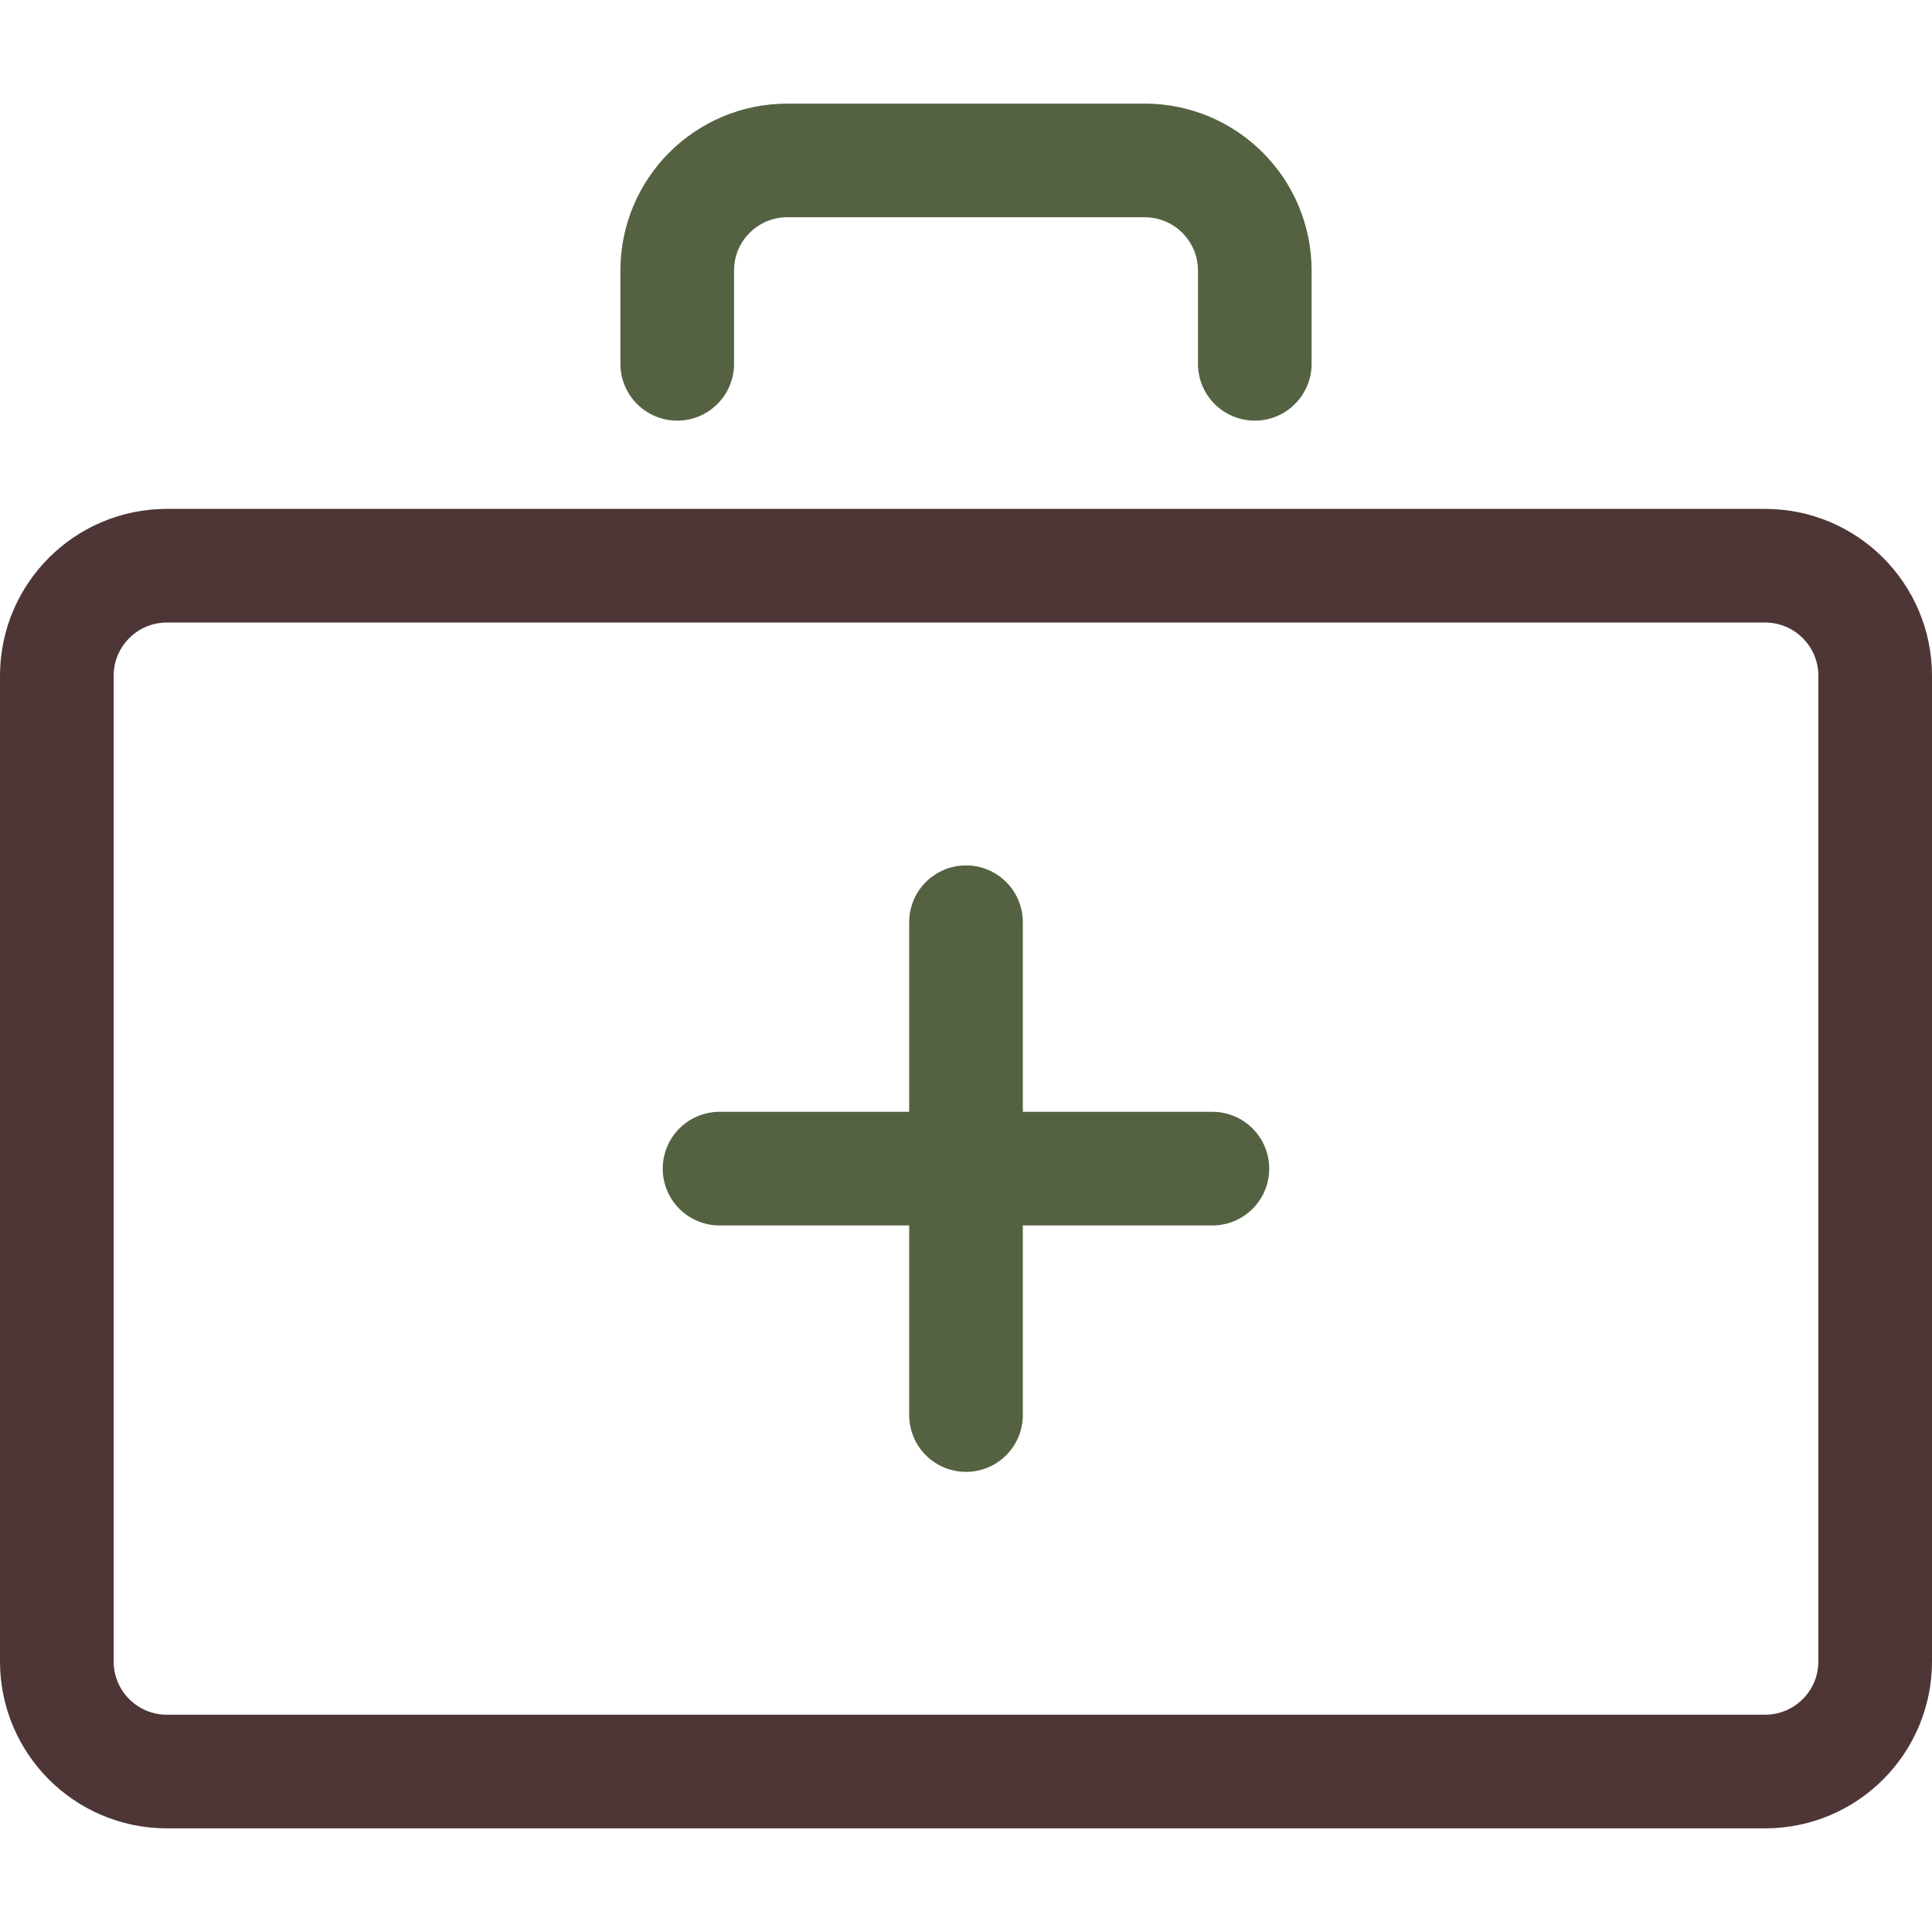
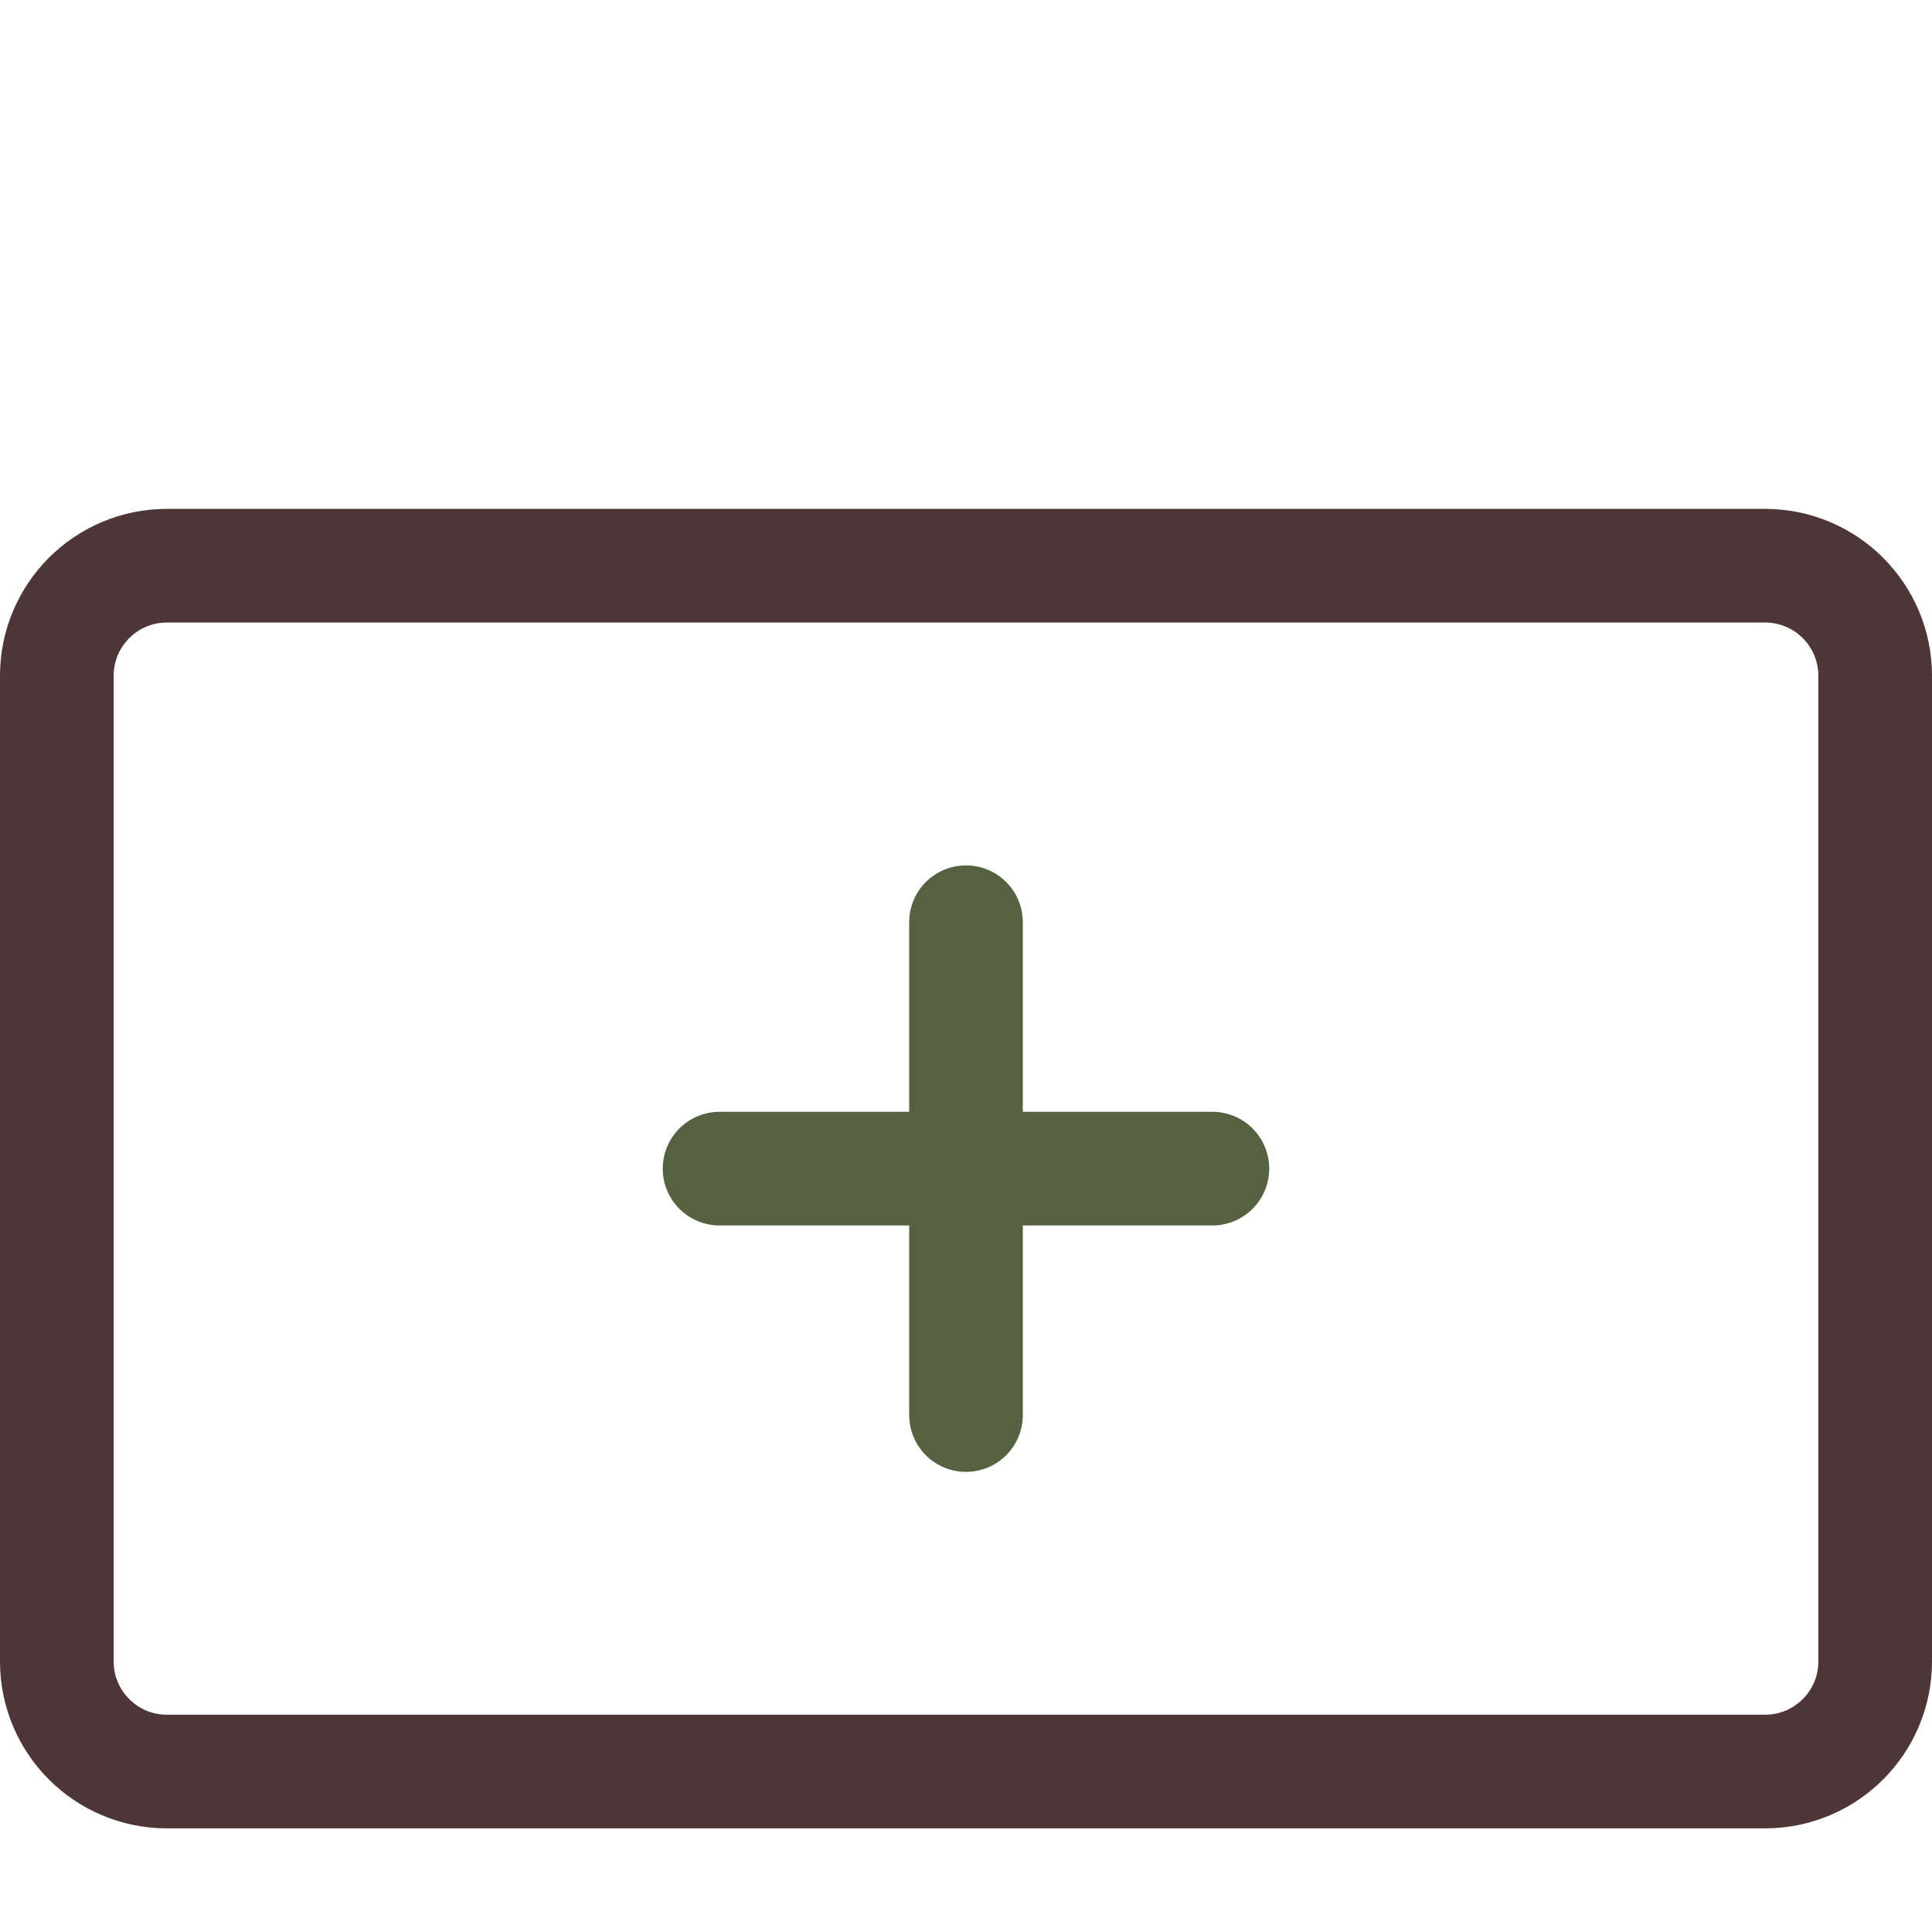
<svg xmlns="http://www.w3.org/2000/svg" width="68" height="68" viewBox="0 0 68 68" fill="none">
  <path d="M62.126 19.911H5.874C3.735 19.911 2 21.646 2 23.785V58.478C2 60.618 3.735 62.352 5.874 62.352H62.126C64.266 62.352 66 60.617 66 58.478V23.785C66 21.646 64.265 19.911 62.126 19.911Z" stroke="#4E3636" stroke-width="4" stroke-miterlimit="10" stroke-linecap="round" stroke-linejoin="round" />
-   <path d="M44.164 12.805V9.521C44.164 7.381 42.429 5.647 40.29 5.647H27.71C25.57 5.647 23.836 7.382 23.836 9.521V12.805" stroke="#546242" stroke-width="4" stroke-miterlimit="10" stroke-linecap="round" stroke-linejoin="round" />
  <path d="M25.326 41.132H42.672" stroke="#546242" stroke-width="4" stroke-miterlimit="10" stroke-linecap="round" stroke-linejoin="round" />
  <path d="M34 32.459V49.805" stroke="#546242" stroke-width="4" stroke-miterlimit="10" stroke-linecap="round" stroke-linejoin="round" />
</svg>